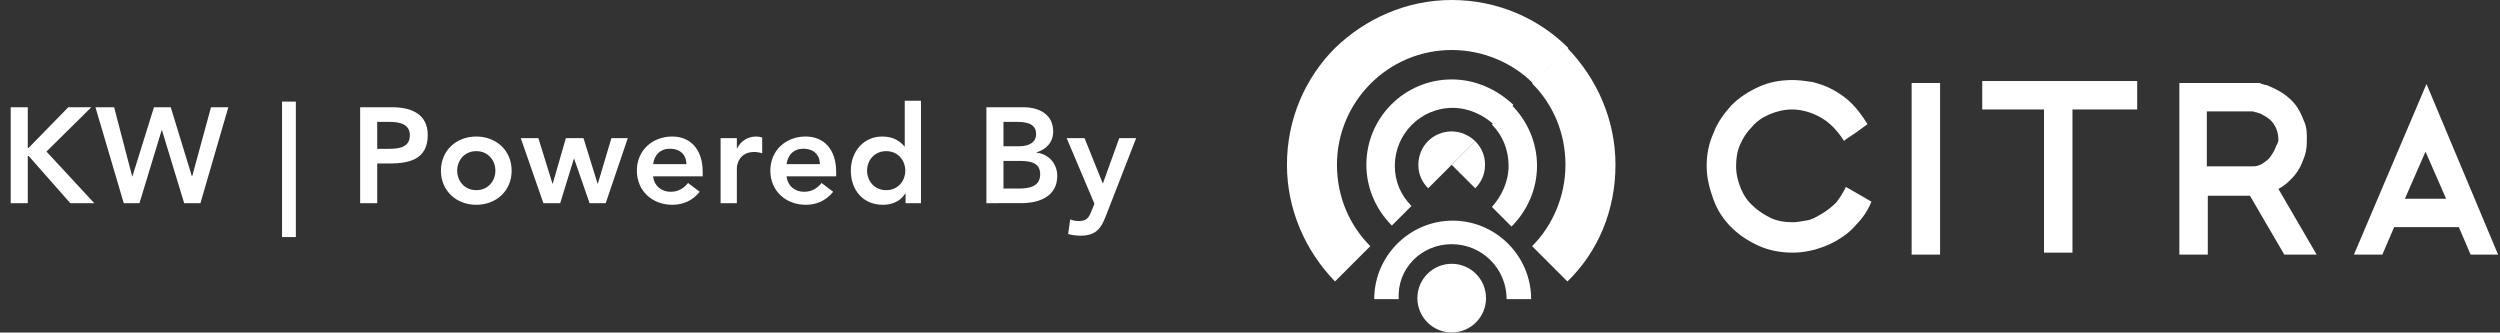
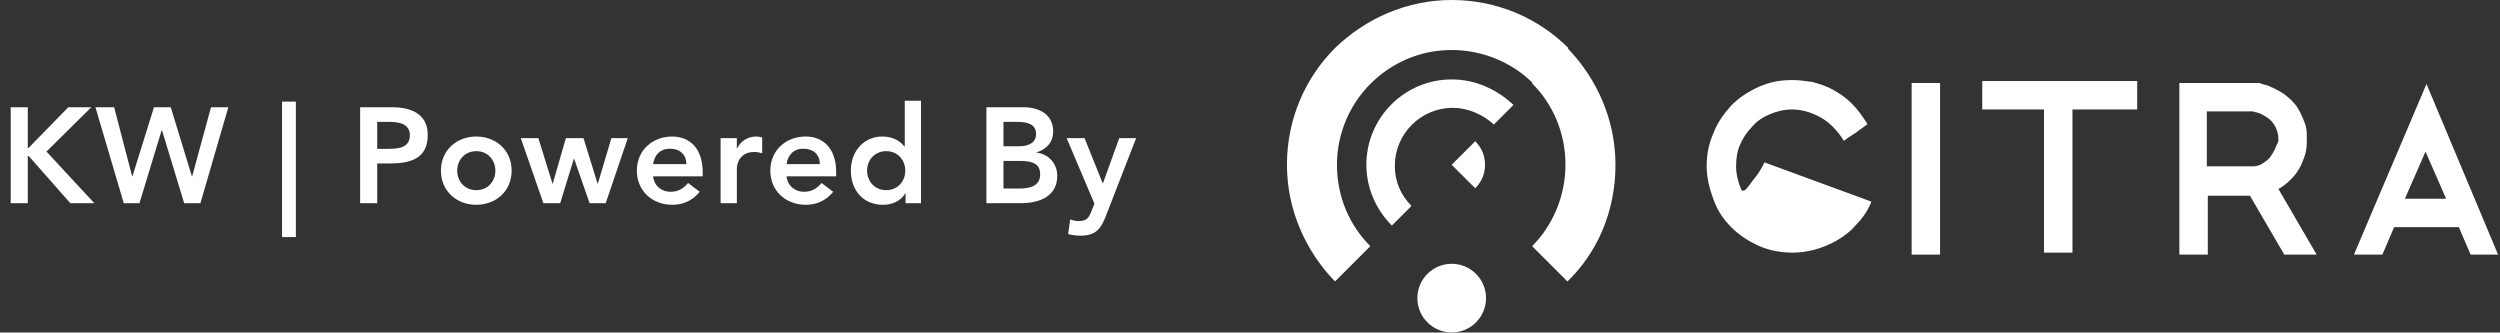
<svg xmlns="http://www.w3.org/2000/svg" fill="none" height="54" viewBox="0 0 406 54" width="406">
  <rect x="0" y="0" width="406" height="54" fill="#333333" stroke="none" />
  <g fill="#fff">
    <path d="m1.738 32.995v-15.576h2.772v6.6h.132l6.446-6.6h3.74l-7.282 7.194 7.766 8.382h-3.894l-6.754-7.656h-.154v7.656zm18.36 0-4.598-15.576h3.036l2.926 11.22h.044l3.498-11.22h2.728l3.432 11.22h.044l3.058-11.22h2.816l-4.532 15.576h-2.64l-3.608-11.858h-.044l-3.608 11.858zm25.704-16.5h2.244v22h-2.244zm12.685 16.5v-15.576h5.236c3.014 0 5.742 1.056 5.742 4.51 0 3.916-2.926 4.62-6.226 4.62h-1.98v6.446zm2.772-8.822h1.672c1.584 0 3.63-.088 3.63-2.2 0-1.914-1.826-2.178-3.322-2.178h-1.98zm10.347 3.542c0-3.322 2.552-5.544 5.742-5.544s5.742 2.222 5.742 5.544-2.552 5.544-5.742 5.544-5.742-2.222-5.742-5.544zm2.64 0c0 1.65 1.166 3.168 3.102 3.168s3.102-1.518 3.102-3.168-1.166-3.168-3.102-3.168-3.102 1.518-3.102 3.168zm14 5.28-3.674-10.56h2.86l2.288 7.392h.044l2.134-7.392h2.86l2.288 7.392h.044l2.2-7.392h2.662l-3.586 10.56h-2.618l-2.508-7.216h-.044l-2.222 7.216zm25.87-4.356h-8.052c.176 1.562 1.364 2.508 2.838 2.508 1.32 0 2.178-.616 2.838-1.43l1.892 1.43c-1.232 1.518-2.794 2.112-4.466 2.112-3.19 0-5.742-2.222-5.742-5.544s2.552-5.544 5.742-5.544c2.948 0 4.95 2.068 4.95 5.742zm-8.052-1.98h5.412c-.022-1.54-1.034-2.508-2.684-2.508-1.562 0-2.53.99-2.728 2.508zm10.96 6.336v-10.56h2.64v1.672h.044c.572-1.21 1.738-1.936 3.124-1.936.33 0 .638.066.946.154v2.552c-.44-.11-.858-.198-1.276-.198-2.486 0-2.838 2.09-2.838 2.662v5.654zm18.768-4.356h-8.052c.176 1.562 1.364 2.508 2.838 2.508 1.32 0 2.178-.616 2.838-1.43l1.892 1.43c-1.232 1.518-2.794 2.112-4.466 2.112-3.19 0-5.742-2.222-5.742-5.544s2.552-5.544 5.742-5.544c2.948 0 4.95 2.068 4.95 5.742zm-8.052-1.98h5.412c-.022-1.54-1.034-2.508-2.684-2.508-1.562 0-2.53.99-2.728 2.508zm19.321 6.336v-1.584h-.044c-.77 1.276-2.156 1.848-3.63 1.848-3.256 0-5.214-2.42-5.214-5.544s2.09-5.544 5.104-5.544c1.98 0 3.036.924 3.586 1.606h.066v-7.414h2.64v16.632zm-6.248-5.28c0 1.65 1.166 3.168 3.102 3.168s3.102-1.518 3.102-3.168-1.166-3.168-3.102-3.168-3.102 1.518-3.102 3.168zm19.377 5.28v-15.576h6.072c2.354 0 4.774 1.078 4.774 3.916 0 1.76-1.1 2.926-2.706 3.41v.044c1.958.22 3.366 1.76 3.366 3.762 0 3.388-2.948 4.444-5.896 4.444zm2.772-13.2v3.96h2.53c1.848 0 2.772-.792 2.772-1.958 0-1.342-.924-2.002-3.014-2.002zm0 6.336v4.488h2.552c1.43 0 3.41-.242 3.41-2.288 0-1.628-1.056-2.2-3.3-2.2zm14.772 6.952-4.51-10.648h2.904l2.948 7.326h.044l2.64-7.326h2.75l-4.994 12.826c-.77 1.98-1.694 3.014-4.026 3.014-.682 0-1.364-.088-2.024-.264l.33-2.376c.418.154.88.264 1.342.264 1.298 0 1.65-.462 2.09-1.562z" />
-     <path d="m303.92 32.748c-.637 1.593-1.593 2.867-2.548 3.822-.956 1.115-2.071 1.911-3.185 2.548-1.115.637-2.389 1.115-3.504 1.433-1.274.319-2.389.478-3.504.478-1.911 0-3.822-.319-5.574-1.115s-3.185-1.752-4.459-3.026c-1.275-1.274-2.23-2.708-2.867-4.459-.637-1.752-1.115-3.504-1.115-5.415 0-1.911.319-3.663 1.115-5.415.637-1.752 1.752-3.185 2.867-4.459 1.274-1.274 2.707-2.23 4.459-3.026s3.504-1.115 5.574-1.115c.956 0 2.07.159 3.185.319 1.115.319 2.23.637 3.345 1.274 1.115.637 2.07 1.274 3.026 2.23.955.956 1.752 2.07 2.548 3.344-.637.478-1.115.796-1.752 1.274s-1.274.796-2.07 1.433c-1.115-1.752-2.389-3.026-3.823-3.822-1.433-.796-3.026-1.274-4.618-1.274-1.274 0-2.548.319-3.663.796-1.115.478-2.071 1.115-2.867 2.07-.796.796-1.433 1.752-1.911 2.867-.478 1.115-.637 2.23-.637 3.504s.318 2.548.796 3.663c.478 1.115 1.115 2.07 2.071 2.867.796.796 1.911 1.433 2.866 1.911 1.115.478 2.23.637 3.504.637.637 0 1.433-.159 2.389-.319.796-.159 1.593-.637 2.389-1.115s1.592-1.115 2.23-1.752c.637-.796 1.114-1.593 1.592-2.548z" />
+     <path d="m303.92 32.748c-.637 1.593-1.593 2.867-2.548 3.822-.956 1.115-2.071 1.911-3.185 2.548-1.115.637-2.389 1.115-3.504 1.433-1.274.319-2.389.478-3.504.478-1.911 0-3.822-.319-5.574-1.115s-3.185-1.752-4.459-3.026c-1.275-1.274-2.23-2.708-2.867-4.459-.637-1.752-1.115-3.504-1.115-5.415 0-1.911.319-3.663 1.115-5.415.637-1.752 1.752-3.185 2.867-4.459 1.274-1.274 2.707-2.23 4.459-3.026s3.504-1.115 5.574-1.115c.956 0 2.07.159 3.185.319 1.115.319 2.23.637 3.345 1.274 1.115.637 2.07 1.274 3.026 2.23.955.956 1.752 2.07 2.548 3.344-.637.478-1.115.796-1.752 1.274s-1.274.796-2.07 1.433c-1.115-1.752-2.389-3.026-3.823-3.822-1.433-.796-3.026-1.274-4.618-1.274-1.274 0-2.548.319-3.663.796-1.115.478-2.071 1.115-2.867 2.07-.796.796-1.433 1.752-1.911 2.867-.478 1.115-.637 2.23-.637 3.504s.318 2.548.796 3.663s1.592-1.115 2.23-1.752c.637-.796 1.114-1.593 1.592-2.548z" />
    <path d="m315.069 41.348h-4.619v-27.871h4.619z" />
    <path d="m347.079 17.777h-10.511v23.252h-4.619v-23.252h-10.033v-4.619h25.163z" />
    <path d="m376.225 41.348h-5.256l-5.574-9.556h-6.848v9.556h-4.619v-27.871h12.423.318c.159 0 .478 0 .637.159.159 0 .478.159.637.159s.478.159.478.159c1.115.478 2.07.956 2.867 1.593.796.637 1.433 1.274 1.911 2.07s.796 1.593 1.115 2.389c.318.796.318 1.752.318 2.548 0 .637 0 1.274-.159 2.07s-.478 1.433-.796 2.23c-.319.637-.797 1.433-1.434 2.07-.637.637-1.274 1.274-2.229 1.752zm-6.211-18.634c0-.796-.16-1.593-.637-2.389-.478-.796-1.115-1.274-2.071-1.752-.159-.159-.478-.159-.796-.319-.319 0-.478-.159-.637-.159h-7.485v8.919h7.485c.637 0 1.115-.159 1.592-.478.478-.319.956-.637 1.274-1.115.319-.478.638-.956.797-1.433.159-.478.478-.796.478-1.274z" />
    <path d="m405.688 41.349h-4.46l-1.911-4.459h-10.511l-1.911 4.459h-4.619l11.786-27.711zm-8.441-9.078-3.345-7.644-3.344 7.644z" />
    <path d="m235.755 12.899c-7.644 0-13.856 6.211-13.856 13.856 0 3.822 1.593 7.326 4.141 9.874l3.185-3.185c-1.751-1.752-2.707-3.982-2.707-6.53 0-5.096 4.141-9.396 9.396-9.396 2.549 0 4.937 1.115 6.689 2.707l3.186-3.185c-2.708-2.548-6.212-4.141-10.034-4.141z" />
    <path d="m235.756 8.122c5.096 0 9.874 2.07 13.219 5.415l5.733-5.733c-4.778-4.778-11.467-7.804-18.952-7.804-7.326 0-14.015 3.026-18.952 7.804-4.778 4.778-7.804 11.467-7.804 18.952 0 7.326 3.026 14.015 7.804 18.952l5.733-5.733c-3.344-3.345-5.415-7.963-5.415-13.219 0-10.193 8.282-18.634 18.634-18.634z" />
-     <path d="m244.994 26.915c0 2.548-1.115 4.937-2.708 6.689l3.185 3.185c2.549-2.548 4.141-6.052 4.141-9.874s-1.592-7.326-4.141-9.874l-3.185 3.185c1.752 1.752 2.708 4.141 2.708 6.689z" />
-     <path d="m235.757 26.757 3.822-3.822c-.956-.956-2.389-1.593-3.822-1.593-3.026 0-5.415 2.389-5.415 5.415 0 1.593.637 2.867 1.592 3.822z" />
    <path d="m241.17 26.757c0-1.593-.637-2.867-1.592-3.822l-3.823 3.822 3.823 3.822c.955-.956 1.592-2.23 1.592-3.822z" />
    <path d="m262.353 26.757c0-7.326-3.026-14.015-7.804-18.952l-5.734 5.733c3.345 3.345 5.415 7.963 5.415 13.219 0 5.096-2.07 9.874-5.415 13.219l5.734 5.733c4.937-4.778 7.804-11.467 7.804-18.952z" />
    <path d="m235.756 53.99c3.078 0 5.574-2.496 5.574-5.574s-2.496-5.574-5.574-5.574c-3.079 0-5.574 2.496-5.574 5.574s2.495 5.574 5.574 5.574z" />
-     <path d="m235.756 39.655c4.938 0 8.919 3.982 8.919 8.919h3.982c0-7.008-5.734-12.741-12.741-12.741-7.008 0-12.741 5.733-12.741 12.741h3.981c-.318-4.937 3.663-8.919 8.6-8.919z" />
  </g>
</svg>